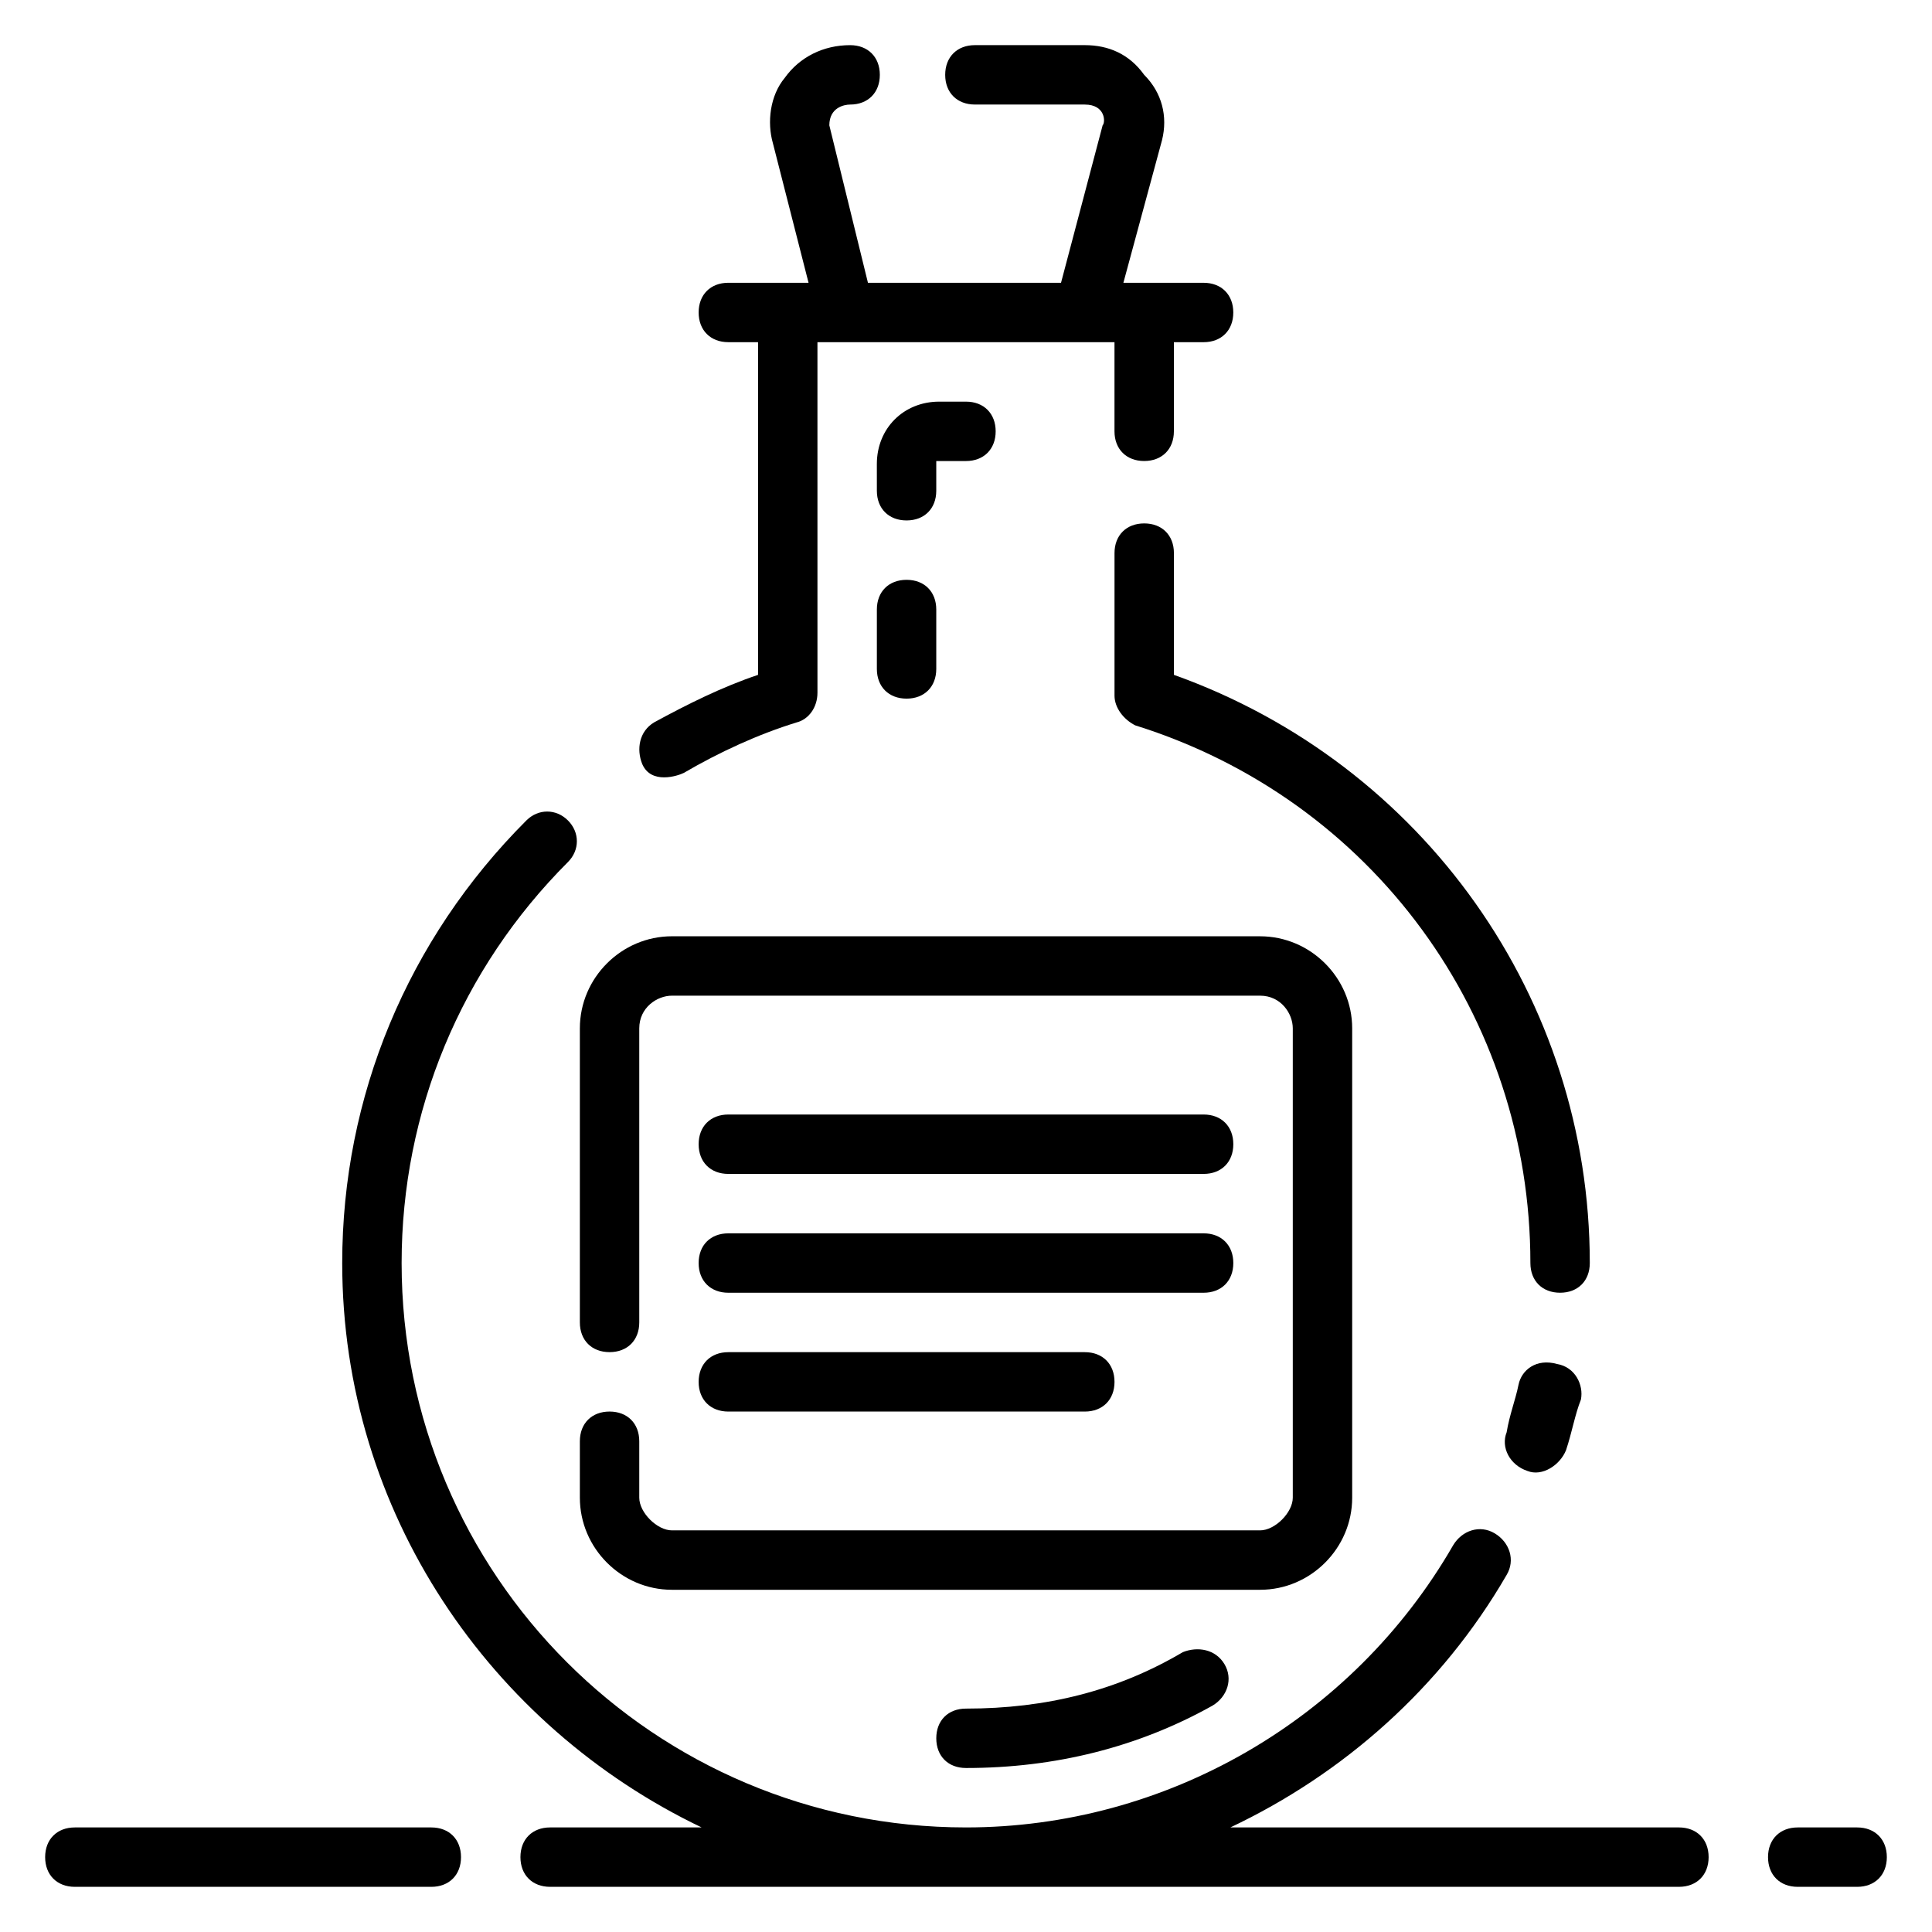
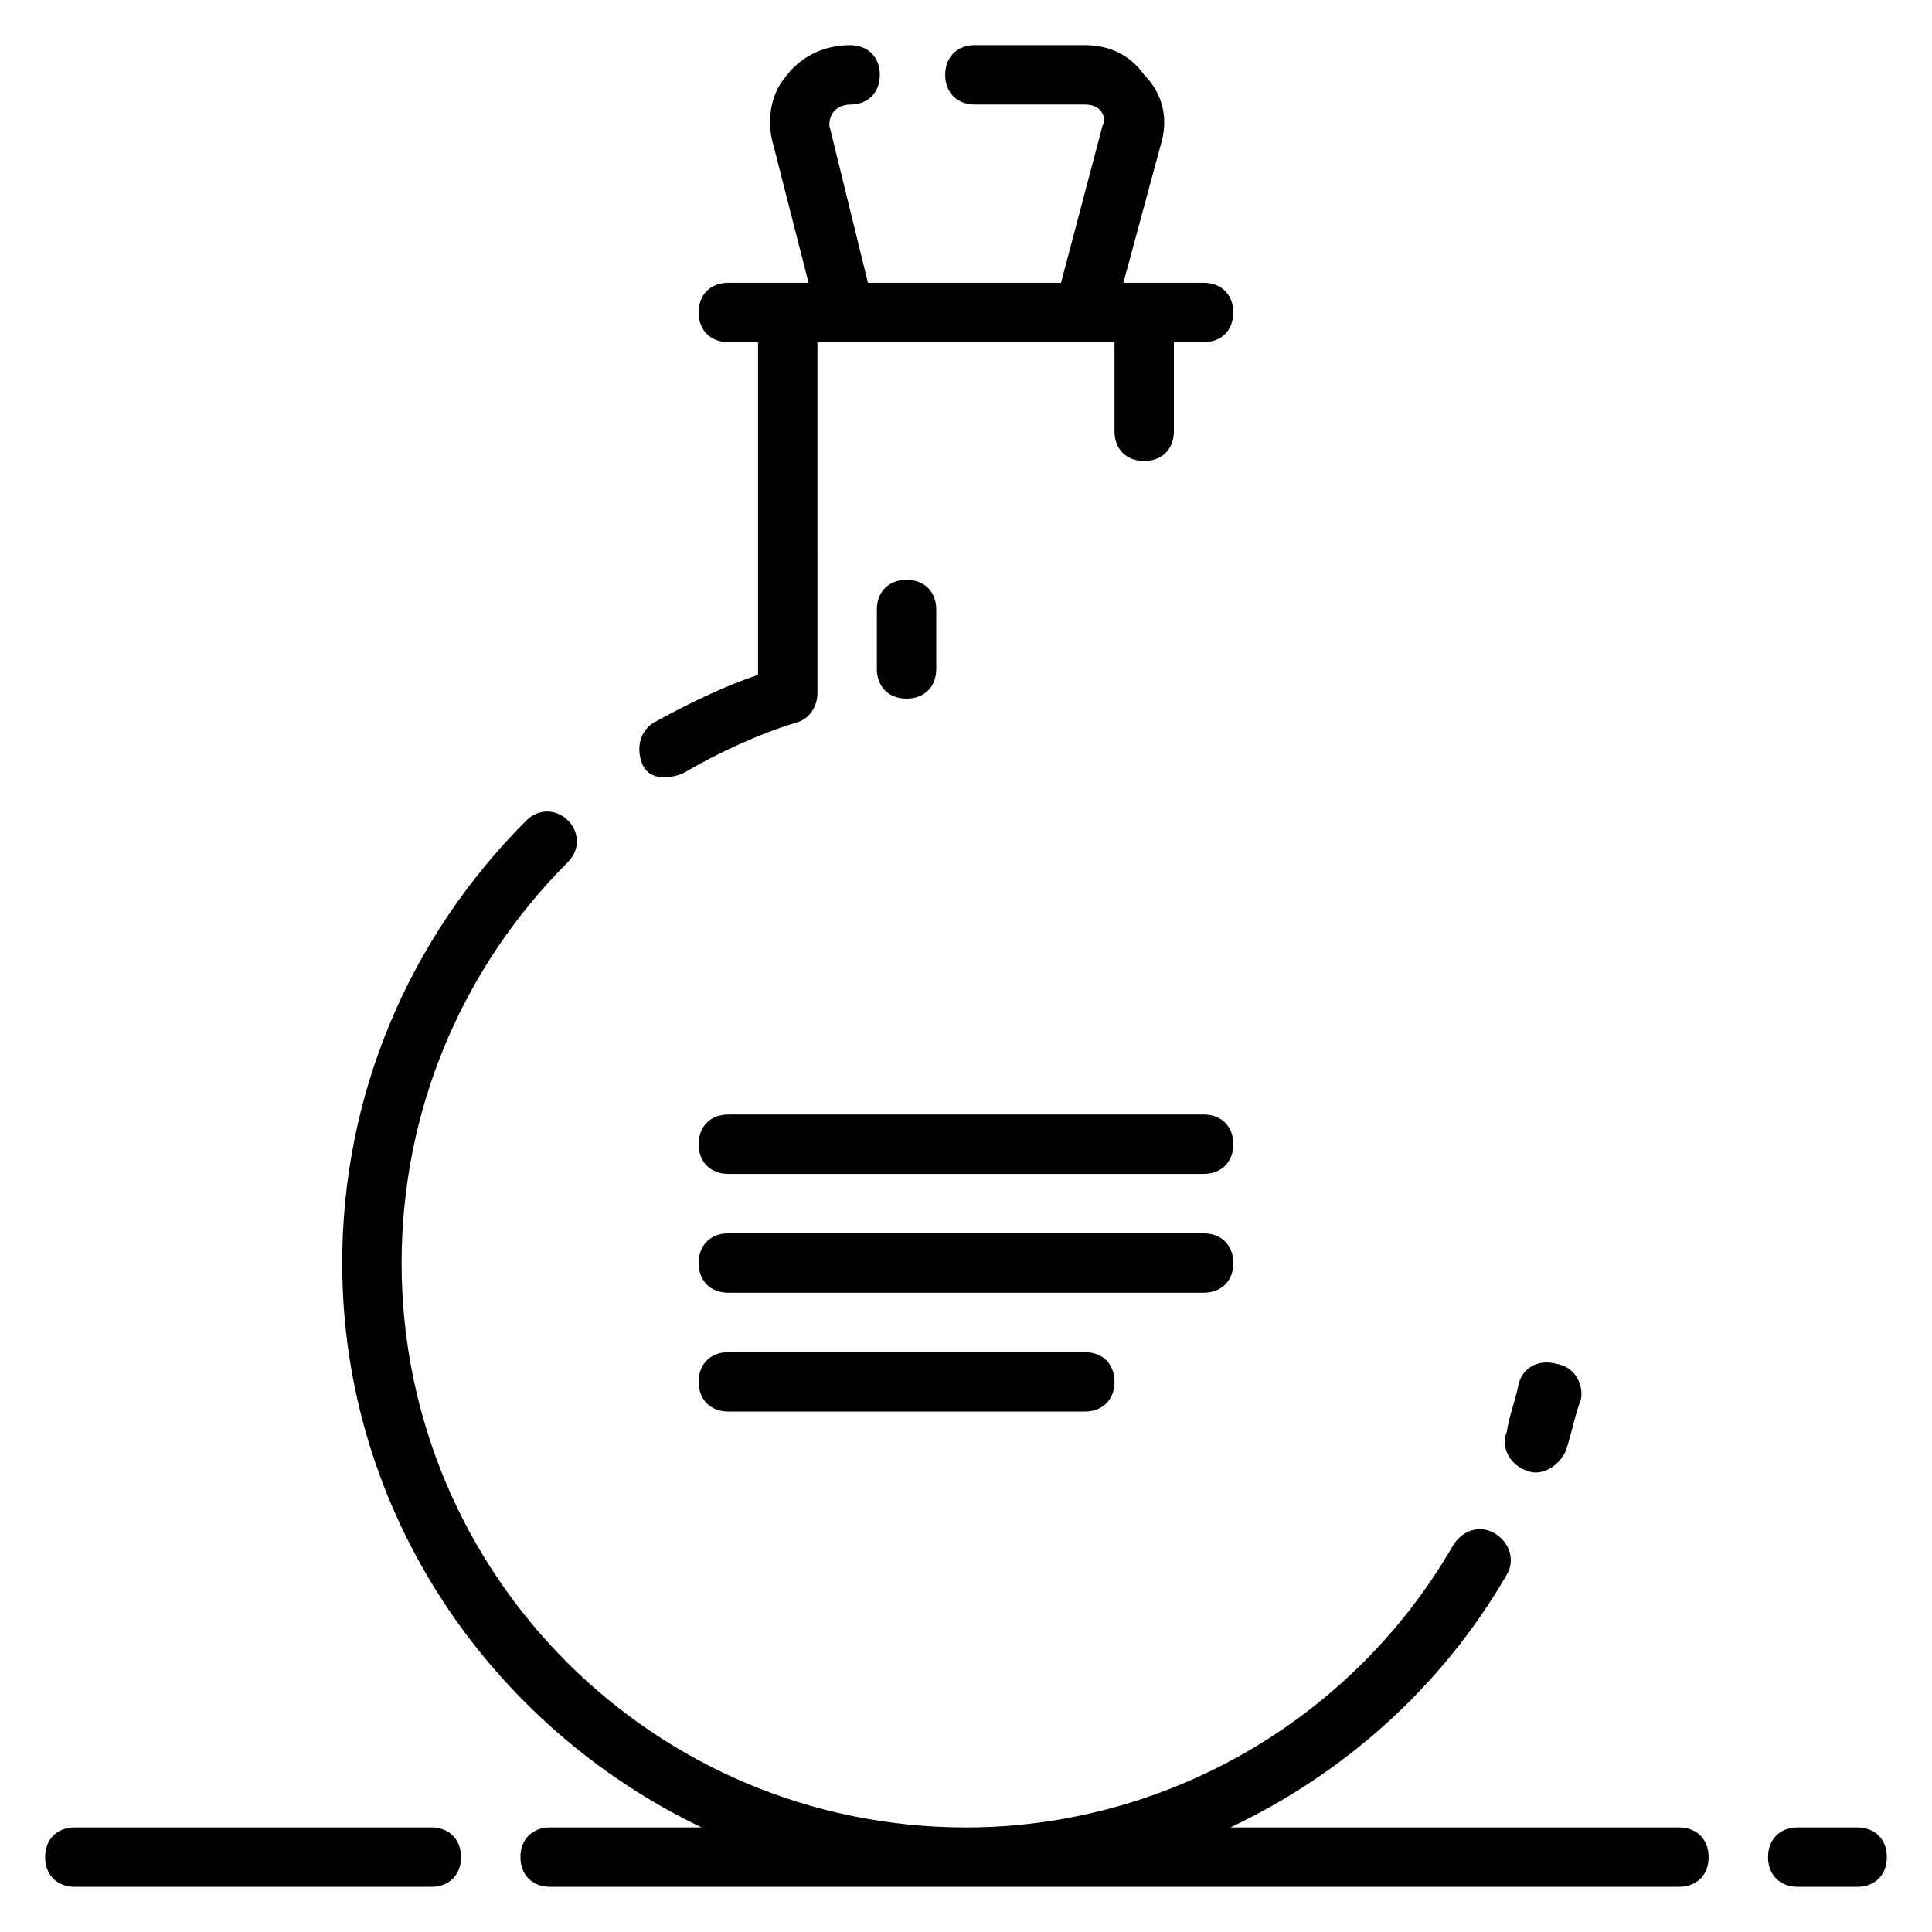
<svg xmlns="http://www.w3.org/2000/svg" fill="#000000" width="800px" height="800px" version="1.1" viewBox="144 144 512 512">
  <g>
    <path d="m325.21 348.83c9.445-5.512 19.68-10.234 29.914-13.383 3.148-0.789 5.512-3.938 5.512-7.871l-0.004-92.891h78.719v23.617c0 4.723 3.148 7.871 7.871 7.871 4.723 0 7.871-3.148 7.871-7.871v-23.617h7.871c4.723 0 7.871-3.148 7.871-7.871s-3.148-7.871-7.871-7.871h-21.254l10.234-37.785c1.574-6.297 0-12.594-4.723-17.32-3.934-5.512-9.441-7.875-15.738-7.875h-29.125c-4.723 0-7.871 3.148-7.871 7.871 0 4.723 3.148 7.871 7.871 7.871l29.125 0.004c5.512 0 5.512 4.723 4.723 5.512l-11.023 41.719h-51.168l-10.234-41.723c0.004-4.723 3.938-5.508 5.512-5.508 4.723 0 7.871-3.148 7.871-7.871s-3.148-7.871-7.871-7.871c-7.086 0-13.383 3.148-17.32 8.66-3.938 4.723-4.723 11.809-3.148 17.32l9.449 36.992h-21.254c-4.723 0-7.871 3.148-7.871 7.871s3.148 7.871 7.871 7.871h7.871v88.168c-9.445 3.148-18.895 7.871-27.551 12.594-3.938 2.363-4.723 7.086-3.148 11.02 2.359 5.516 9.445 3.152 11.02 2.367z" />
    <path d="m546.42 510.99c-0.789 3.938-2.363 7.871-3.148 12.594-1.574 3.938 0.789 8.66 5.512 10.234 3.938 1.574 8.66-1.574 10.234-5.512 1.574-4.723 2.363-9.445 3.938-13.383 0.789-3.938-1.574-8.66-6.297-9.445-5.516-1.57-9.449 1.578-10.238 5.512z" />
-     <path d="m455.1 290.58c0-4.723-3.148-7.871-7.871-7.871-4.723 0-7.871 3.148-7.871 7.871v37.785c0 3.148 2.363 6.297 5.512 7.871 62.973 19.68 104.7 77.148 104.7 142.48 0 4.723 3.148 7.871 7.871 7.871s7.871-3.148 7.871-7.871c0-70.062-44.082-132.25-110.21-155.87z" />
    <path d="m636.16 628.29h-15.742c-4.723 0-7.871 3.148-7.871 7.871s3.148 7.871 7.871 7.871h15.742c4.723 0 7.871-3.148 7.871-7.871s-3.148-7.871-7.871-7.871z" />
    <path d="m588.93 628.29h-118.87c29.914-14.168 55.891-37 73.211-66.914 2.363-3.938 0.789-8.66-3.148-11.02-3.938-2.363-8.66-0.789-11.02 3.148-26.766 46.445-76.359 74.785-129.1 74.785-82.656 0-149.57-66.914-149.57-149.57 0-40.148 15.742-77.934 44.082-106.27 3.148-3.148 3.148-7.871 0-11.02-3.148-3.148-7.871-3.148-11.02 0-31.488 31.488-48.805 73.211-48.805 117.29 0 66.125 39.359 122.8 95.25 149.57h-40.148c-4.723 0-7.871 3.148-7.871 7.871s3.148 7.871 7.871 7.871h299.14c4.723 0 7.871-3.148 7.871-7.871 0.004-4.723-3.148-7.871-7.871-7.871z" />
    <path d="m258.3 628.29h-94.465c-4.723 0-7.871 3.148-7.871 7.871s3.148 7.871 7.871 7.871h94.465c4.723 0 7.871-3.148 7.871-7.871 0.004-4.723-3.148-7.871-7.871-7.871z" />
-     <path d="m392.12 266.18h7.871c4.723 0 7.871-3.148 7.871-7.871 0-4.723-3.148-7.871-7.871-7.871h-7.086c-9.445 0-16.531 7.086-16.531 16.531l0.004 7.082c0 4.723 3.148 7.871 7.871 7.871s7.871-3.148 7.871-7.871z" />
    <path d="m384.25 297.66c-4.723 0-7.871 3.148-7.871 7.871v15.742c0 4.723 3.148 7.871 7.871 7.871s7.871-3.148 7.871-7.871v-15.742c0-4.723-3.148-7.871-7.871-7.871z" />
-     <path d="m322.07 565.31h155.87c13.383 0 24.402-11.02 24.402-24.402v-124.38c0-13.383-11.02-24.402-24.402-24.402l-155.87-0.004c-13.383 0-24.402 11.02-24.402 24.402v77.934c0 4.723 3.148 7.871 7.871 7.871s7.871-3.148 7.871-7.871v-77.934c0-5.512 4.723-8.66 8.66-8.66h155.87c5.512 0 8.66 4.723 8.66 8.66v124.38c0 3.938-4.723 8.66-8.66 8.66h-155.87c-3.938 0-8.66-4.723-8.66-8.66v-14.957c0-4.723-3.148-7.871-7.871-7.871s-7.871 3.148-7.871 7.871v14.957c0 13.383 11.02 24.406 24.402 24.406z" />
    <path d="m337.02 455.1h125.95c4.723 0 7.871-3.148 7.871-7.871 0-4.723-3.148-7.871-7.871-7.871h-125.95c-4.723 0-7.871 3.148-7.871 7.871-0.004 4.723 3.148 7.871 7.871 7.871z" />
    <path d="m337.02 486.59h125.95c4.723 0 7.871-3.148 7.871-7.871s-3.148-7.871-7.871-7.871h-125.95c-4.723 0-7.871 3.148-7.871 7.871-0.004 4.723 3.148 7.871 7.871 7.871z" />
    <path d="m337.02 518.08h94.465c4.723 0 7.871-3.148 7.871-7.871 0-4.723-3.148-7.871-7.871-7.871h-94.465c-4.723 0-7.871 3.148-7.871 7.871-0.004 4.723 3.148 7.871 7.871 7.871z" />
-     <path d="m457.46 581.84c-17.32 10.23-36.211 14.957-57.465 14.957-4.723 0-7.871 3.148-7.871 7.871s3.148 7.871 7.871 7.871c23.617 0 45.656-5.512 65.336-16.531 3.938-2.363 5.512-7.086 3.148-11.02-2.359-3.938-7.086-4.723-11.02-3.148z" />
  </g>
</svg>